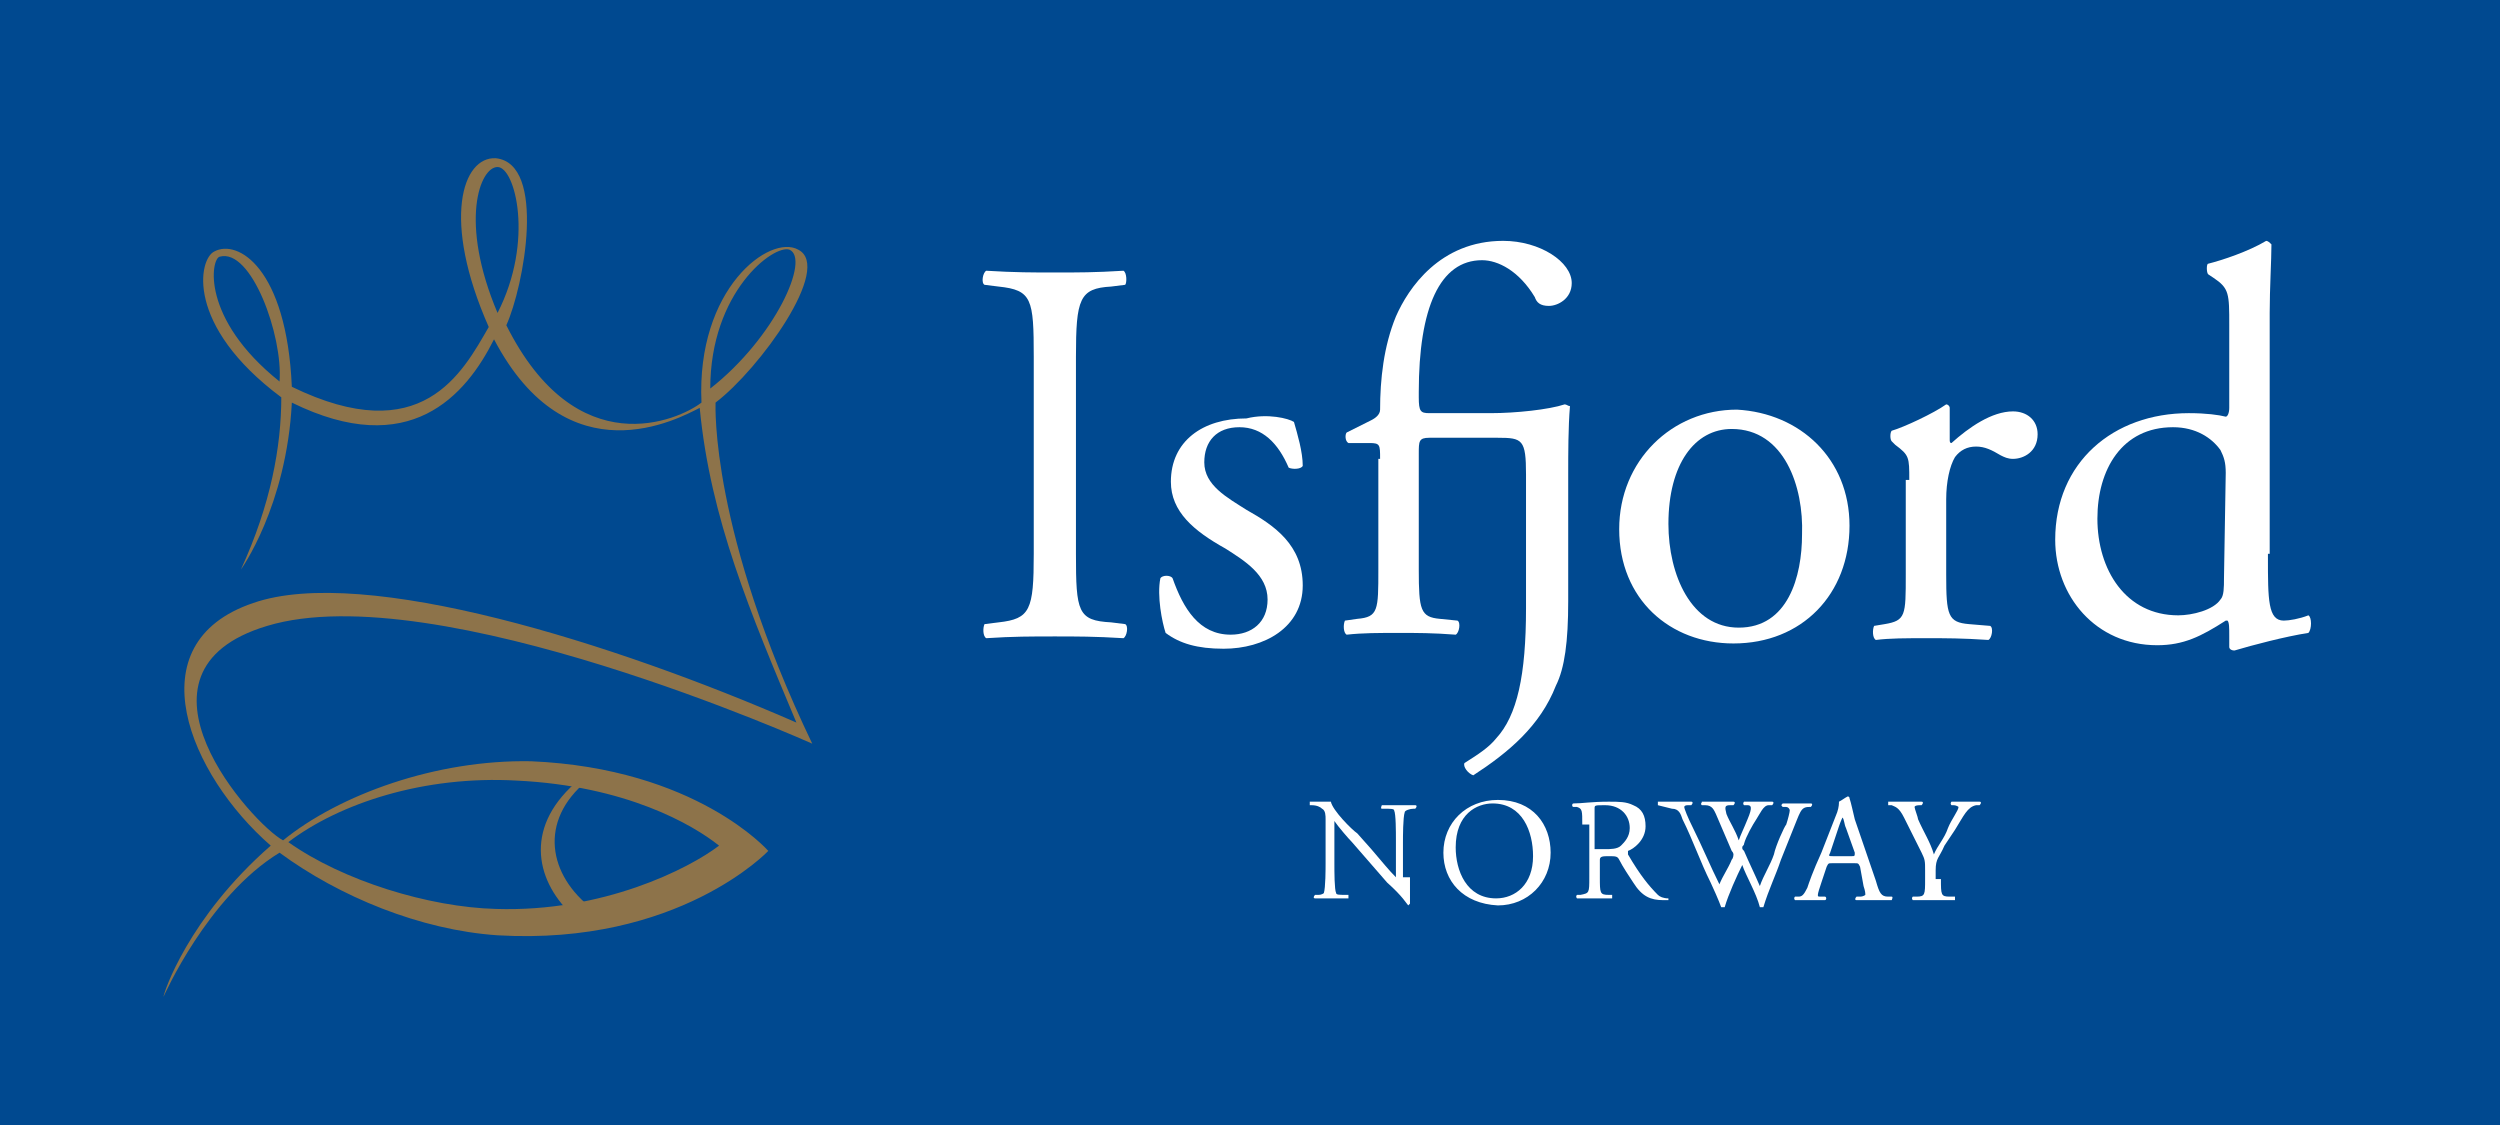
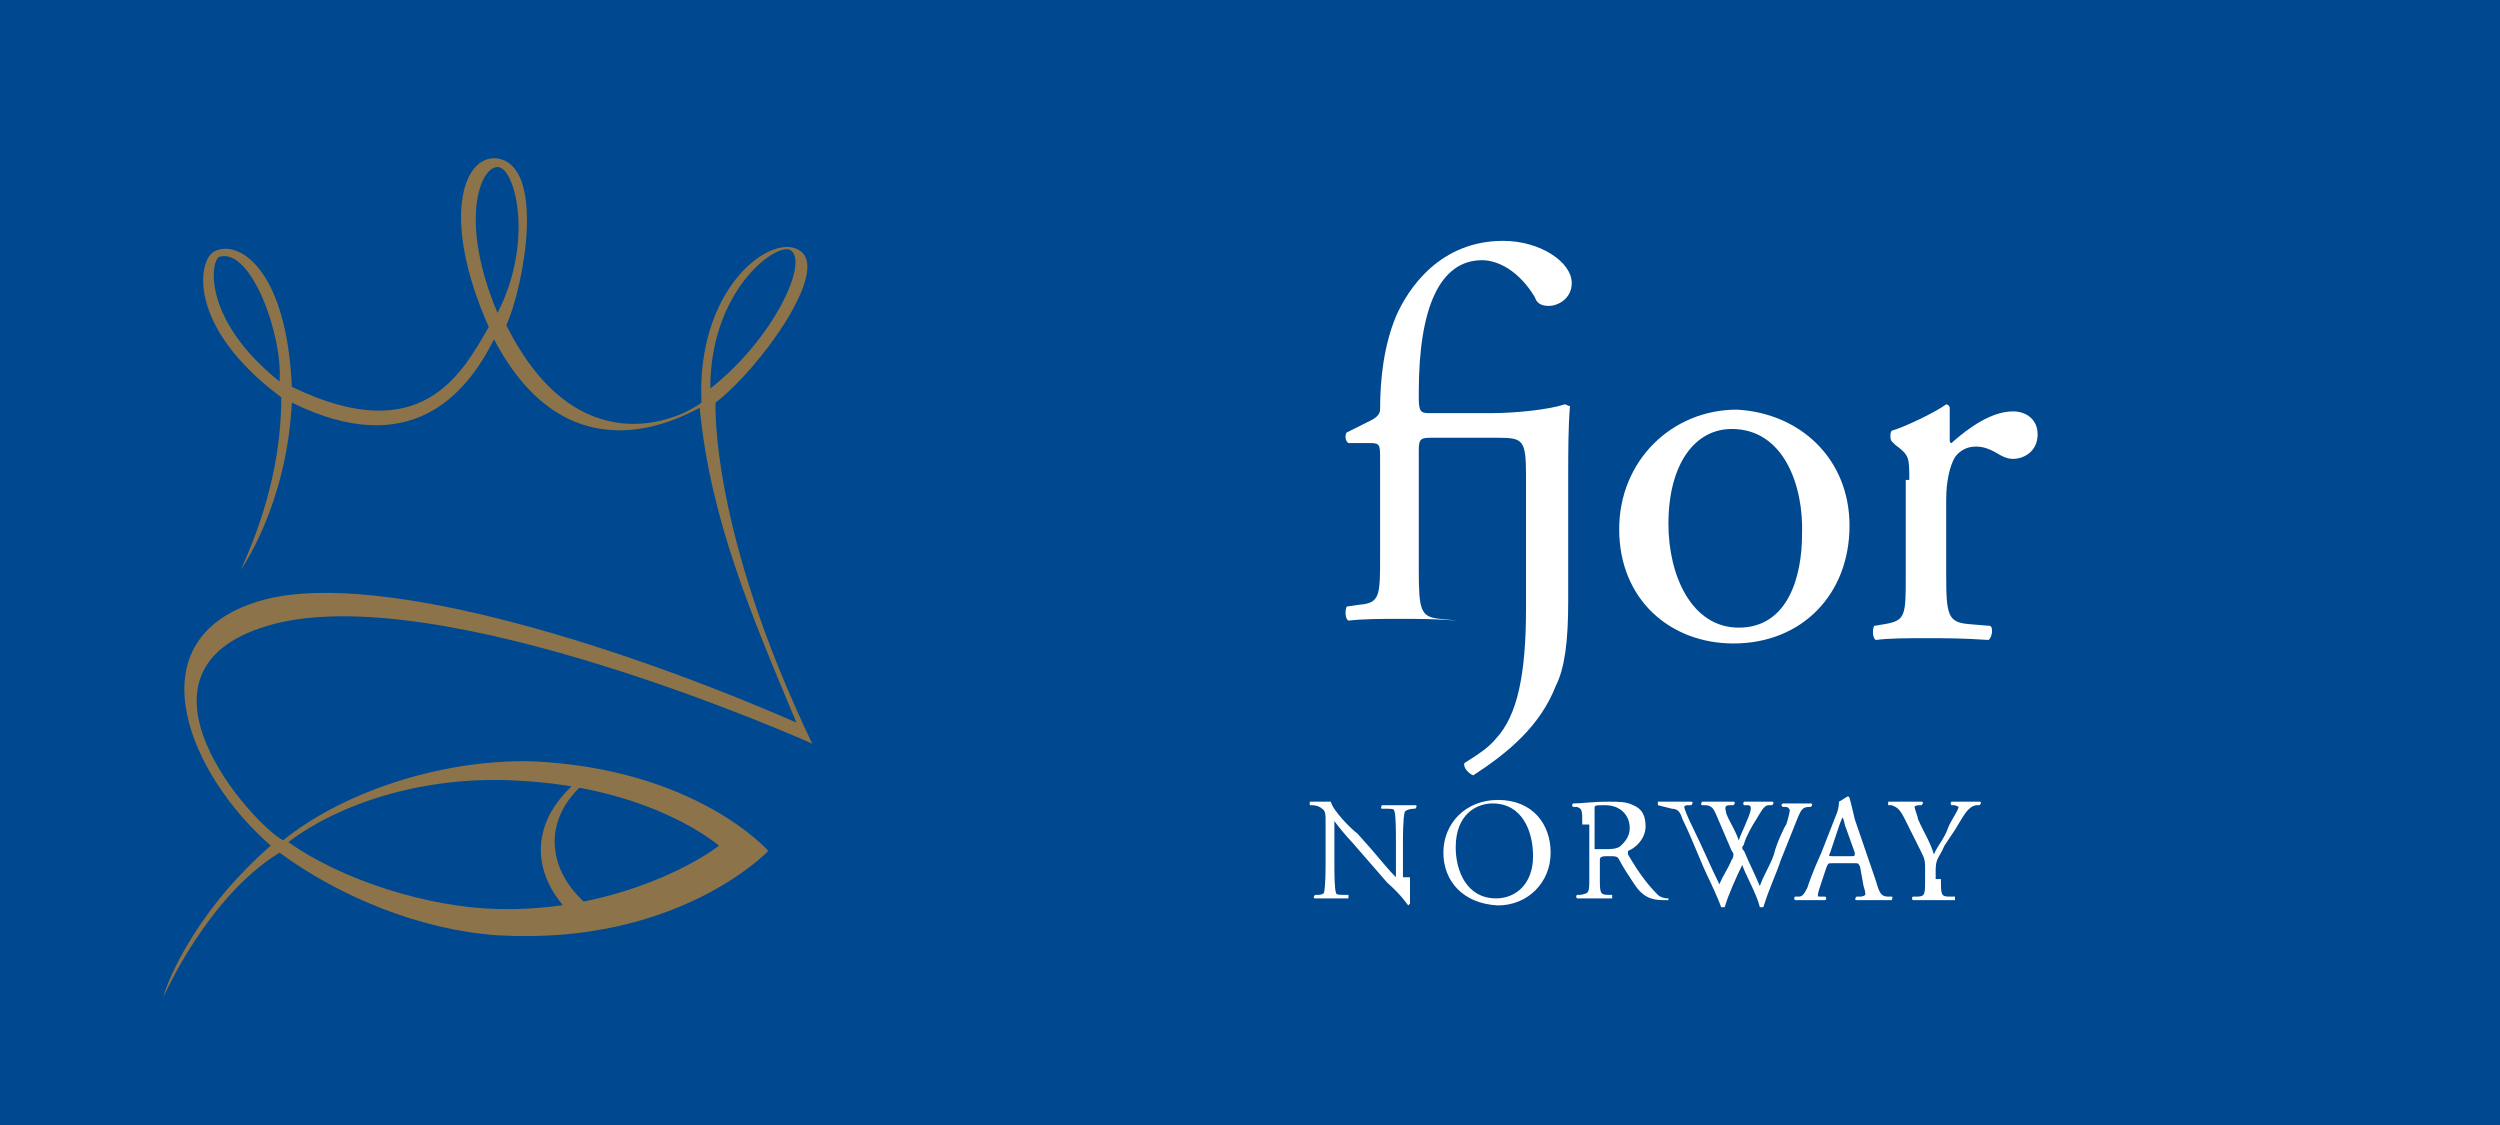
<svg xmlns="http://www.w3.org/2000/svg" version="1.1" id="Layer_1" x="0px" y="0px" viewBox="-234 365 142.2 64" enable-background="new -234 365 142.2 64" xml:space="preserve">
  <rect x="-234" y="365" fill="#004990" width="142.2" height="64" />
  <g>
    <g>
-       <path fill="#FFFFFF" d="M-175.2,385.3c0-3.3-0.1-3.8-2-4l-0.8-0.1c-0.2-0.1-0.1-0.7,0.1-0.8c1.6,0.1,2.7,0.1,3.9,0.1    c1.3,0,2.3,0,3.9-0.1c0.2,0.1,0.2,0.7,0.1,0.8l-0.8,0.1c-1.8,0.1-2,0.7-2,4v11.2c0,3.3,0.1,3.8,2,3.9l0.8,0.1    c0.2,0.1,0.1,0.7-0.1,0.8c-1.6-0.1-2.7-0.1-3.9-0.1c-1.3,0-2.4,0-3.9,0.1c-0.2-0.1-0.2-0.6-0.1-0.8l0.8-0.1c1.8-0.2,2-0.7,2-3.9    V385.3z" />
-       <path fill="#FFFFFF" d="M-160.4,389c0.2,0.7,0.5,1.7,0.5,2.5c-0.1,0.2-0.6,0.2-0.8,0.1c-0.6-1.4-1.5-2.3-2.8-2.3s-2,0.8-2,2    c0,1.3,1.3,2,2.4,2.7c1.6,0.9,3.2,2,3.2,4.3c0,2.4-2.2,3.6-4.5,3.6c-1.5,0-2.5-0.3-3.3-0.9c-0.2-0.6-0.5-2.1-0.3-3.1    c0.1-0.2,0.6-0.2,0.7,0c0.6,1.7,1.5,3.2,3.3,3.2c1.2,0,2.1-0.7,2.1-2c0-1.4-1.3-2.2-2.4-2.9c-1.8-1-3.1-2.1-3.1-3.8    c0-2.3,1.8-3.6,4.3-3.6C-161.9,388.5-160.7,388.8-160.4,389z" />
-       <path fill="#FFFFFF" d="M-155.5,391.1c0-0.8,0-0.9-0.6-0.9h-1.2c-0.2-0.1-0.2-0.5-0.1-0.6l1.4-0.7c0.2-0.1,0.5-0.3,0.5-0.6    c0-1.7,0.2-3.6,0.9-5.3c0.7-1.6,2.5-4.3,6.1-4.3c2.1,0,3.9,1.2,3.9,2.4c0,0.9-0.8,1.3-1.3,1.3c-0.5,0-0.7-0.2-0.8-0.5    c-0.9-1.5-2.1-2.1-3-2.1c-2.4,0-3.6,2.7-3.6,7.5v0.3c0,0.8,0.1,0.9,0.6,0.9h3.5c1.4,0,3.3-0.2,4.2-0.5c0.1,0,0.2,0.1,0.3,0.1    c-0.1,1.2-0.1,2.7-0.1,3.9v7.2c0,2.3-0.2,3.8-0.7,4.8c-0.9,2.3-2.7,3.8-4.7,5.1c-0.3-0.1-0.6-0.5-0.5-0.7c0.8-0.5,1.4-0.9,1.8-1.4    c1.2-1.3,1.7-3.6,1.7-7.4V392c0-2-0.2-2.1-1.6-2.1h-3.9c-0.6,0-0.6,0.2-0.6,0.9v6.6c0,2.3,0.1,2.7,1.2,2.8l1,0.1    c0.2,0.1,0.1,0.7-0.1,0.8c-1.3-0.1-2.2-0.1-3.2-0.1c-1.2,0-2.1,0-3,0.1c-0.2-0.1-0.2-0.6-0.1-0.8l0.7-0.1c1.2-0.1,1.2-0.5,1.2-2.8    v-6.3H-155.5z" />
+       <path fill="#FFFFFF" d="M-155.5,391.1c0-0.8,0-0.9-0.6-0.9h-1.2c-0.2-0.1-0.2-0.5-0.1-0.6l1.4-0.7c0.2-0.1,0.5-0.3,0.5-0.6    c0-1.7,0.2-3.6,0.9-5.3c0.7-1.6,2.5-4.3,6.1-4.3c2.1,0,3.9,1.2,3.9,2.4c0,0.9-0.8,1.3-1.3,1.3c-0.5,0-0.7-0.2-0.8-0.5    c-0.9-1.5-2.1-2.1-3-2.1c-2.4,0-3.6,2.7-3.6,7.5v0.3c0,0.8,0.1,0.9,0.6,0.9h3.5c1.4,0,3.3-0.2,4.2-0.5c0.1,0,0.2,0.1,0.3,0.1    c-0.1,1.2-0.1,2.7-0.1,3.9v7.2c0,2.3-0.2,3.8-0.7,4.8c-0.9,2.3-2.7,3.8-4.7,5.1c-0.3-0.1-0.6-0.5-0.5-0.7c0.8-0.5,1.4-0.9,1.8-1.4    c1.2-1.3,1.7-3.6,1.7-7.4V392c0-2-0.2-2.1-1.6-2.1h-3.9c-0.6,0-0.6,0.2-0.6,0.9v6.6c0,2.3,0.1,2.7,1.2,2.8l1,0.1    c-1.3-0.1-2.2-0.1-3.2-0.1c-1.2,0-2.1,0-3,0.1c-0.2-0.1-0.2-0.6-0.1-0.8l0.7-0.1c1.2-0.1,1.2-0.5,1.2-2.8    v-6.3H-155.5z" />
      <path fill="#FFFFFF" d="M-128.8,394.9c0,3.9-2.7,6.7-6.6,6.7c-3.6,0-6.5-2.5-6.5-6.5c0-3.9,3-6.8,6.7-6.8    C-131.6,388.5-128.8,391.1-128.8,394.9z M-135.5,389.4c-2.1,0-3.6,2-3.6,5.4c0,2.9,1.3,5.9,4,5.9c2.8,0,3.6-2.9,3.6-5.3    C-131.4,392.7-132.5,389.4-135.5,389.4z" />
      <path fill="#FFFFFF" d="M-125.4,392.3c0-1.3,0-1.4-0.8-2l-0.2-0.2c-0.1-0.1-0.1-0.5,0-0.6c0.7-0.2,2.4-1,3.1-1.5    c0.1,0,0.2,0.1,0.2,0.2v1.8c0,0.1,0,0.2,0.1,0.2c1-0.9,2.3-1.8,3.5-1.8c0.8,0,1.4,0.5,1.4,1.3c0,1-0.8,1.4-1.4,1.4    c-0.3,0-0.5-0.1-0.7-0.2c-0.5-0.3-0.9-0.5-1.4-0.5c-0.5,0-0.9,0.2-1.2,0.6c-0.3,0.5-0.5,1.4-0.5,2.4v4.3c0,2.3,0.1,2.7,1.3,2.8    l1.2,0.1c0.2,0.1,0.1,0.7-0.1,0.8c-1.5-0.1-2.4-0.1-3.5-0.1c-1.2,0-2.1,0-2.9,0.1c-0.2-0.1-0.2-0.6-0.1-0.8l0.6-0.1    c1.2-0.2,1.2-0.5,1.2-2.8v-5.4H-125.4z" />
-       <path fill="#FFFFFF" d="M-105,396.7c0,2.4,0,3.6,0.9,3.6c0.3,0,0.9-0.1,1.4-0.3c0.2,0.1,0.2,0.8,0,1c-1.3,0.2-3.2,0.7-4.2,1    c-0.2,0-0.3-0.1-0.3-0.2v-0.6c0-0.5,0-0.8-0.1-0.9h-0.1c-1.4,0.9-2.4,1.4-3.9,1.4c-3.5,0-5.8-2.8-5.8-6c0-4.4,3.3-7.2,7.6-7.2    c1,0,1.7,0.1,2.1,0.2c0.1,0,0.2-0.2,0.2-0.5v-4.7c0-1.8,0-2.1-0.9-2.7l-0.3-0.2c-0.1-0.1-0.1-0.6,0-0.6c0.8-0.2,2.3-0.7,3.3-1.3    c0.1,0,0.2,0.1,0.3,0.2c0,0.9-0.1,2.5-0.1,3.9v13.7H-105z M-107.4,391.9c0-0.6-0.1-0.9-0.3-1.3c-0.5-0.7-1.4-1.3-2.7-1.3    c-2.9,0-4.3,2.4-4.3,5.2c0,2.9,1.6,5.5,4.6,5.5c0.8,0,2-0.3,2.4-0.9c0.2-0.2,0.2-0.7,0.2-1.2L-107.4,391.9L-107.4,391.9z" />
    </g>
    <g>
      <path fill="#FFFFFF" d="M-153.8,414.9c0,0.2,0,1.3,0,1.5l-0.1,0.1c-0.1-0.1-0.3-0.5-1.2-1.3l-2-2.3c-0.2-0.2-0.8-0.9-1-1.2l0,0    c0,0.1,0,0.3,0,0.6v1.8c0,0.5,0,1.5,0.1,1.7c0,0.1,0.2,0.1,0.5,0.1h0.2c0,0.1,0,0.1,0,0.2c-0.3,0-0.7,0-1,0c-0.3,0-0.6,0-0.9,0    c-0.1,0-0.1-0.1,0-0.2h0.2c0.2,0,0.3-0.1,0.3-0.1c0.1-0.3,0.1-1.4,0.1-1.7v-2.5c0-0.2,0-0.5-0.2-0.6c-0.1-0.1-0.3-0.2-0.6-0.2    h-0.1v-0.2c0.3,0,0.8,0,0.9,0c0.1,0,0.2,0,0.3,0c0.1,0.5,1.2,1.6,1.5,1.8l0.8,0.9c0.6,0.7,1,1.2,1.4,1.6l0,0c0,0,0-0.2,0-0.3v-1.8    c0-0.5,0-1.5-0.1-1.7c0-0.1-0.2-0.1-0.6-0.1h-0.1c-0.1,0,0-0.2,0-0.2c0.3,0,0.7,0,1,0c0.3,0,0.6,0,0.9,0c0.1,0,0.1,0.1,0,0.2h-0.1    c-0.2,0-0.5,0.1-0.5,0.2c-0.1,0.3-0.1,1.4-0.1,1.7v2H-153.8z" />
      <path fill="#FFFFFF" d="M-151.9,413.5c0-1.7,1.3-3,3.1-3c2,0,3,1.4,3,3c0,1.7-1.3,3-3,3C-150.8,416.4-151.9,415.1-151.9,413.5z     M-146.8,413.7c0-1.4-0.6-3-2.3-3c-0.9,0-2.1,0.6-2.1,2.5c0,1.3,0.6,2.9,2.3,2.9C-147.8,416.1-146.8,415.3-146.8,413.7z" />
      <path fill="#FFFFFF" d="M-144,411.9c0-0.8,0-0.9-0.3-1h-0.2c-0.1,0-0.1-0.2,0-0.2c0.5,0,1-0.1,2-0.1c0.6,0,1,0,1.4,0.2    c0.5,0.2,0.7,0.6,0.7,1.2c0,0.8-0.7,1.3-1,1.4c0,0,0,0.1,0,0.2c0.7,1.2,1.2,1.8,1.7,2.3c0.1,0.1,0.3,0.2,0.6,0.2v0.1    c-0.1,0-0.2,0-0.3,0c-0.7,0-1.2-0.2-1.7-1c-0.2-0.3-0.6-0.9-0.8-1.3c-0.1-0.2-0.2-0.2-0.6-0.2c-0.3,0-0.5,0-0.5,0.2v1    c0,0.9,0,1,0.5,1h0.2v0.2c-0.3,0-0.7,0-1,0c-0.3,0-0.7,0-1,0c0,0-0.1-0.1,0-0.2h0.2c0.5-0.1,0.5-0.1,0.5-1v-3H-144z M-143.3,413.1    c0,0.1,0,0.2,0,0.2s0.1,0,0.6,0c0.3,0,0.7,0,0.9-0.2s0.5-0.5,0.5-1c0-0.7-0.5-1.3-1.4-1.3c-0.6,0-0.6,0-0.6,0.2V413.1z" />
      <path fill="#FFFFFF" d="M-139.7,410.8c0,0,0-0.1,0-0.2c0.2,0,0.6,0,0.9,0c0.2,0,0.7,0,1,0c0.1,0,0.1,0.1,0,0.2h-0.2    c-0.2,0-0.2,0.1-0.2,0.1c0,0.1,0.2,0.6,0.5,1.2c0.5,1,1,2.2,1.5,3.2c0.2-0.5,0.5-0.9,0.7-1.4c0.1-0.1,0.1-0.3,0.1-0.3    s0-0.1-0.1-0.2c-0.3-0.7-0.6-1.4-0.9-2.1c-0.1-0.2-0.2-0.5-0.6-0.5h-0.2c-0.1-0.1,0-0.1,0-0.2c0.2,0,0.6,0,0.9,0    c0.5,0,0.7,0,0.9,0c0.1,0,0.1,0.1,0,0.2h-0.2c-0.3,0-0.3,0.1-0.2,0.5c0.2,0.5,0.5,0.9,0.7,1.5c0.1-0.3,0.3-0.7,0.5-1.2    c0.3-0.7,0.2-0.8,0-0.8h-0.2c-0.1-0.1,0-0.2,0-0.2c0.2,0,0.5,0,0.8,0c0.2,0,0.6,0,0.8,0c0.1,0,0.1,0.1,0,0.2h-0.2    c-0.3,0-0.5,0.5-0.7,0.8c-0.2,0.3-0.6,1-0.7,1.4c0,0.1-0.1,0.1-0.1,0.2s0,0.1,0.1,0.2c0.3,0.7,0.6,1.3,0.9,2    c0.2-0.6,0.6-1.2,0.8-1.8c0.1-0.5,0.6-1.6,0.7-1.7c0.1-0.3,0.2-0.7,0.2-0.8s-0.1-0.2-0.2-0.2h-0.2c-0.1-0.1-0.1-0.1,0-0.2    c0.3,0,0.6,0,0.8,0c0.3,0,0.6,0,0.8,0c0.1,0,0.1,0.1,0,0.2h-0.1c-0.5,0-0.5,0.3-1,1.5l-0.6,1.5c-0.3,0.9-0.7,1.7-1,2.7h-0.1h-0.1    c-0.2-0.8-0.8-1.8-1-2.4c-0.3,0.6-0.8,1.7-1,2.4h-0.1h-0.1c-0.1-0.3-0.5-1.2-0.6-1.4c-0.6-1.2-1-2.4-1.6-3.6    c-0.1-0.3-0.2-0.6-0.6-0.6L-139.7,410.8z" />
      <path fill="#FFFFFF" d="M-128.2,414.3c-0.1-0.2-0.1-0.2-0.3-0.2h-1.3c-0.2,0-0.2,0-0.3,0.2l-0.3,0.9c-0.1,0.3-0.2,0.6-0.2,0.7    s0,0.1,0.2,0.1h0.2c0.1,0,0.1,0.2,0,0.2c-0.2,0-0.5,0-0.9,0c-0.2,0-0.6,0-0.8,0c0,0-0.1-0.1,0-0.2h0.2c0.2,0,0.3-0.1,0.5-0.5    c0.1-0.3,0.3-0.9,0.8-2l0.9-2.3c0.1-0.3,0.1-0.5,0.1-0.6c0.2-0.1,0.3-0.2,0.5-0.3c0,0,0.1,0,0.1,0.1c0.1,0.3,0.2,0.8,0.3,1.2    l1.2,3.5c0.2,0.7,0.3,0.9,0.7,0.9h0.2c0.1,0,0,0.2,0,0.2c-0.3,0-0.7,0-1,0c-0.5,0-0.7,0-1,0c-0.1,0-0.1-0.1,0-0.2h0.2    c0.2,0,0.3-0.1,0.3-0.1c0-0.1,0-0.2-0.1-0.5L-128.2,414.3z M-129.9,413.5c-0.1,0.2-0.1,0.2,0.2,0.2h1c0.2,0,0.2,0,0.2-0.2    l-0.5-1.4c-0.1-0.2-0.1-0.5-0.2-0.6l0,0c0,0-0.1,0.2-0.2,0.5L-129.9,413.5z" />
      <path fill="#FFFFFF" d="M-123.6,415c0,0.9,0,1,0.5,1h0.3v0.2c-0.6,0-0.8,0-1.2,0s-0.7,0-1.2,0c0,0-0.1-0.1,0-0.2h0.2    c0.5,0,0.5-0.1,0.5-1v-0.5c0-0.5,0-0.6-0.2-1l-1-2c-0.3-0.6-0.5-0.6-0.7-0.7h-0.2c0-0.1,0-0.2,0-0.2c0.2,0,0.6,0,1,0    c0.3,0,0.7,0,0.9,0c0.1,0,0.1,0.1,0,0.2h-0.1c-0.3,0-0.3,0.1-0.3,0.1c0,0.1,0.2,0.6,0.2,0.7c0.3,0.7,0.7,1.3,0.9,2    c0.2-0.5,0.6-0.9,0.8-1.5c0.2-0.5,0.6-1,0.6-1.2c0,0-0.1-0.1-0.3-0.1h-0.1c-0.1-0.1,0-0.2,0-0.2c0.3,0,0.6,0,0.8,0    c0.2,0,0.5,0,0.8,0c0.1,0,0.1,0.1,0,0.2h-0.2c-0.5,0.1-0.7,0.6-1.2,1.4l-0.6,0.9c-0.3,0.7-0.5,0.7-0.5,1.4v0.5H-123.6z" />
    </g>
  </g>
  <g>
    <g>
      <path fill="#8D734A" d="M-205.8,374c-1.9-0.1-3.1,3.5-0.4,9.6c-1.5,2.6-3.8,7-11.2,3.4c-0.3-6.8-3.1-8.4-4.4-7.7    c-0.9,0.4-1.7,4.2,3.8,8.3c0,2.8-0.6,6.1-2.3,9.8c0,0,2.6-3.6,2.9-9.5c6.7,3.3,9.9-0.4,11.5-3.6c4.2,8,10.5,4.5,11.7,3.9    c0.6,6.3,2.9,11.7,5.5,17.9c-10.3-4.5-24.6-9-30.9-6.8c-6.8,2.3-3.6,9.8,1,13.8c-4.7,4.1-6.1,8.4-6.1,8.6c0,0,2.5-5.7,6.6-8.2    c3.4,2.5,8,4.4,12.4,4.7c10.3,0.6,15.4-4.8,15.4-4.8s-4.1-4.7-13.5-5.1c-5.4-0.1-10.9,1.9-14.1,4.5c-1.7-0.9-9.6-9.6-0.9-12.2    c9.6-2.9,31,6.7,31,6.7c-5.8-12.1-5.5-19.2-5.5-19.4c2.5-1.9,6.7-7.7,4.7-8.7c-1.6-0.9-5.8,2.2-5.5,8.7c-1.3,1-7.1,3.6-11.1-4.4    C-204.2,381.3-202.9,374.3-205.8,374z M-193.6,387.1c0-5.5,3.6-8.2,4.5-7.9C-187.9,379.7-189.9,384.2-193.6,387.1z M-205.7,382.8    c-2.2-5.2-1-8.3,0-8.3C-204.7,374.5-203.6,378.7-205.7,382.8z M-193.1,413.1c-1.7,1.3-6.6,3.8-12.7,3.6c-3.8-0.1-8.7-1.6-11.8-3.8    c2.9-2.2,7.7-3.8,13-3.5C-198.4,409.7-194.6,411.9-193.1,413.1z M-218.1,386.7c-4.5-3.6-3.9-7-3.4-7.1    C-219.7,379.1-217.9,384.1-218.1,386.7z" />
    </g>
    <path fill="#8D734A" d="M-201.5,417c0.4,0,0.9-0.1,1.2-0.3c-2.5-1.9-3.1-5-0.3-7.3c-0.1,0-0.3,0-0.4-0.1   C-204.2,411.9-203.6,415-201.5,417z" />
  </g>
</svg>